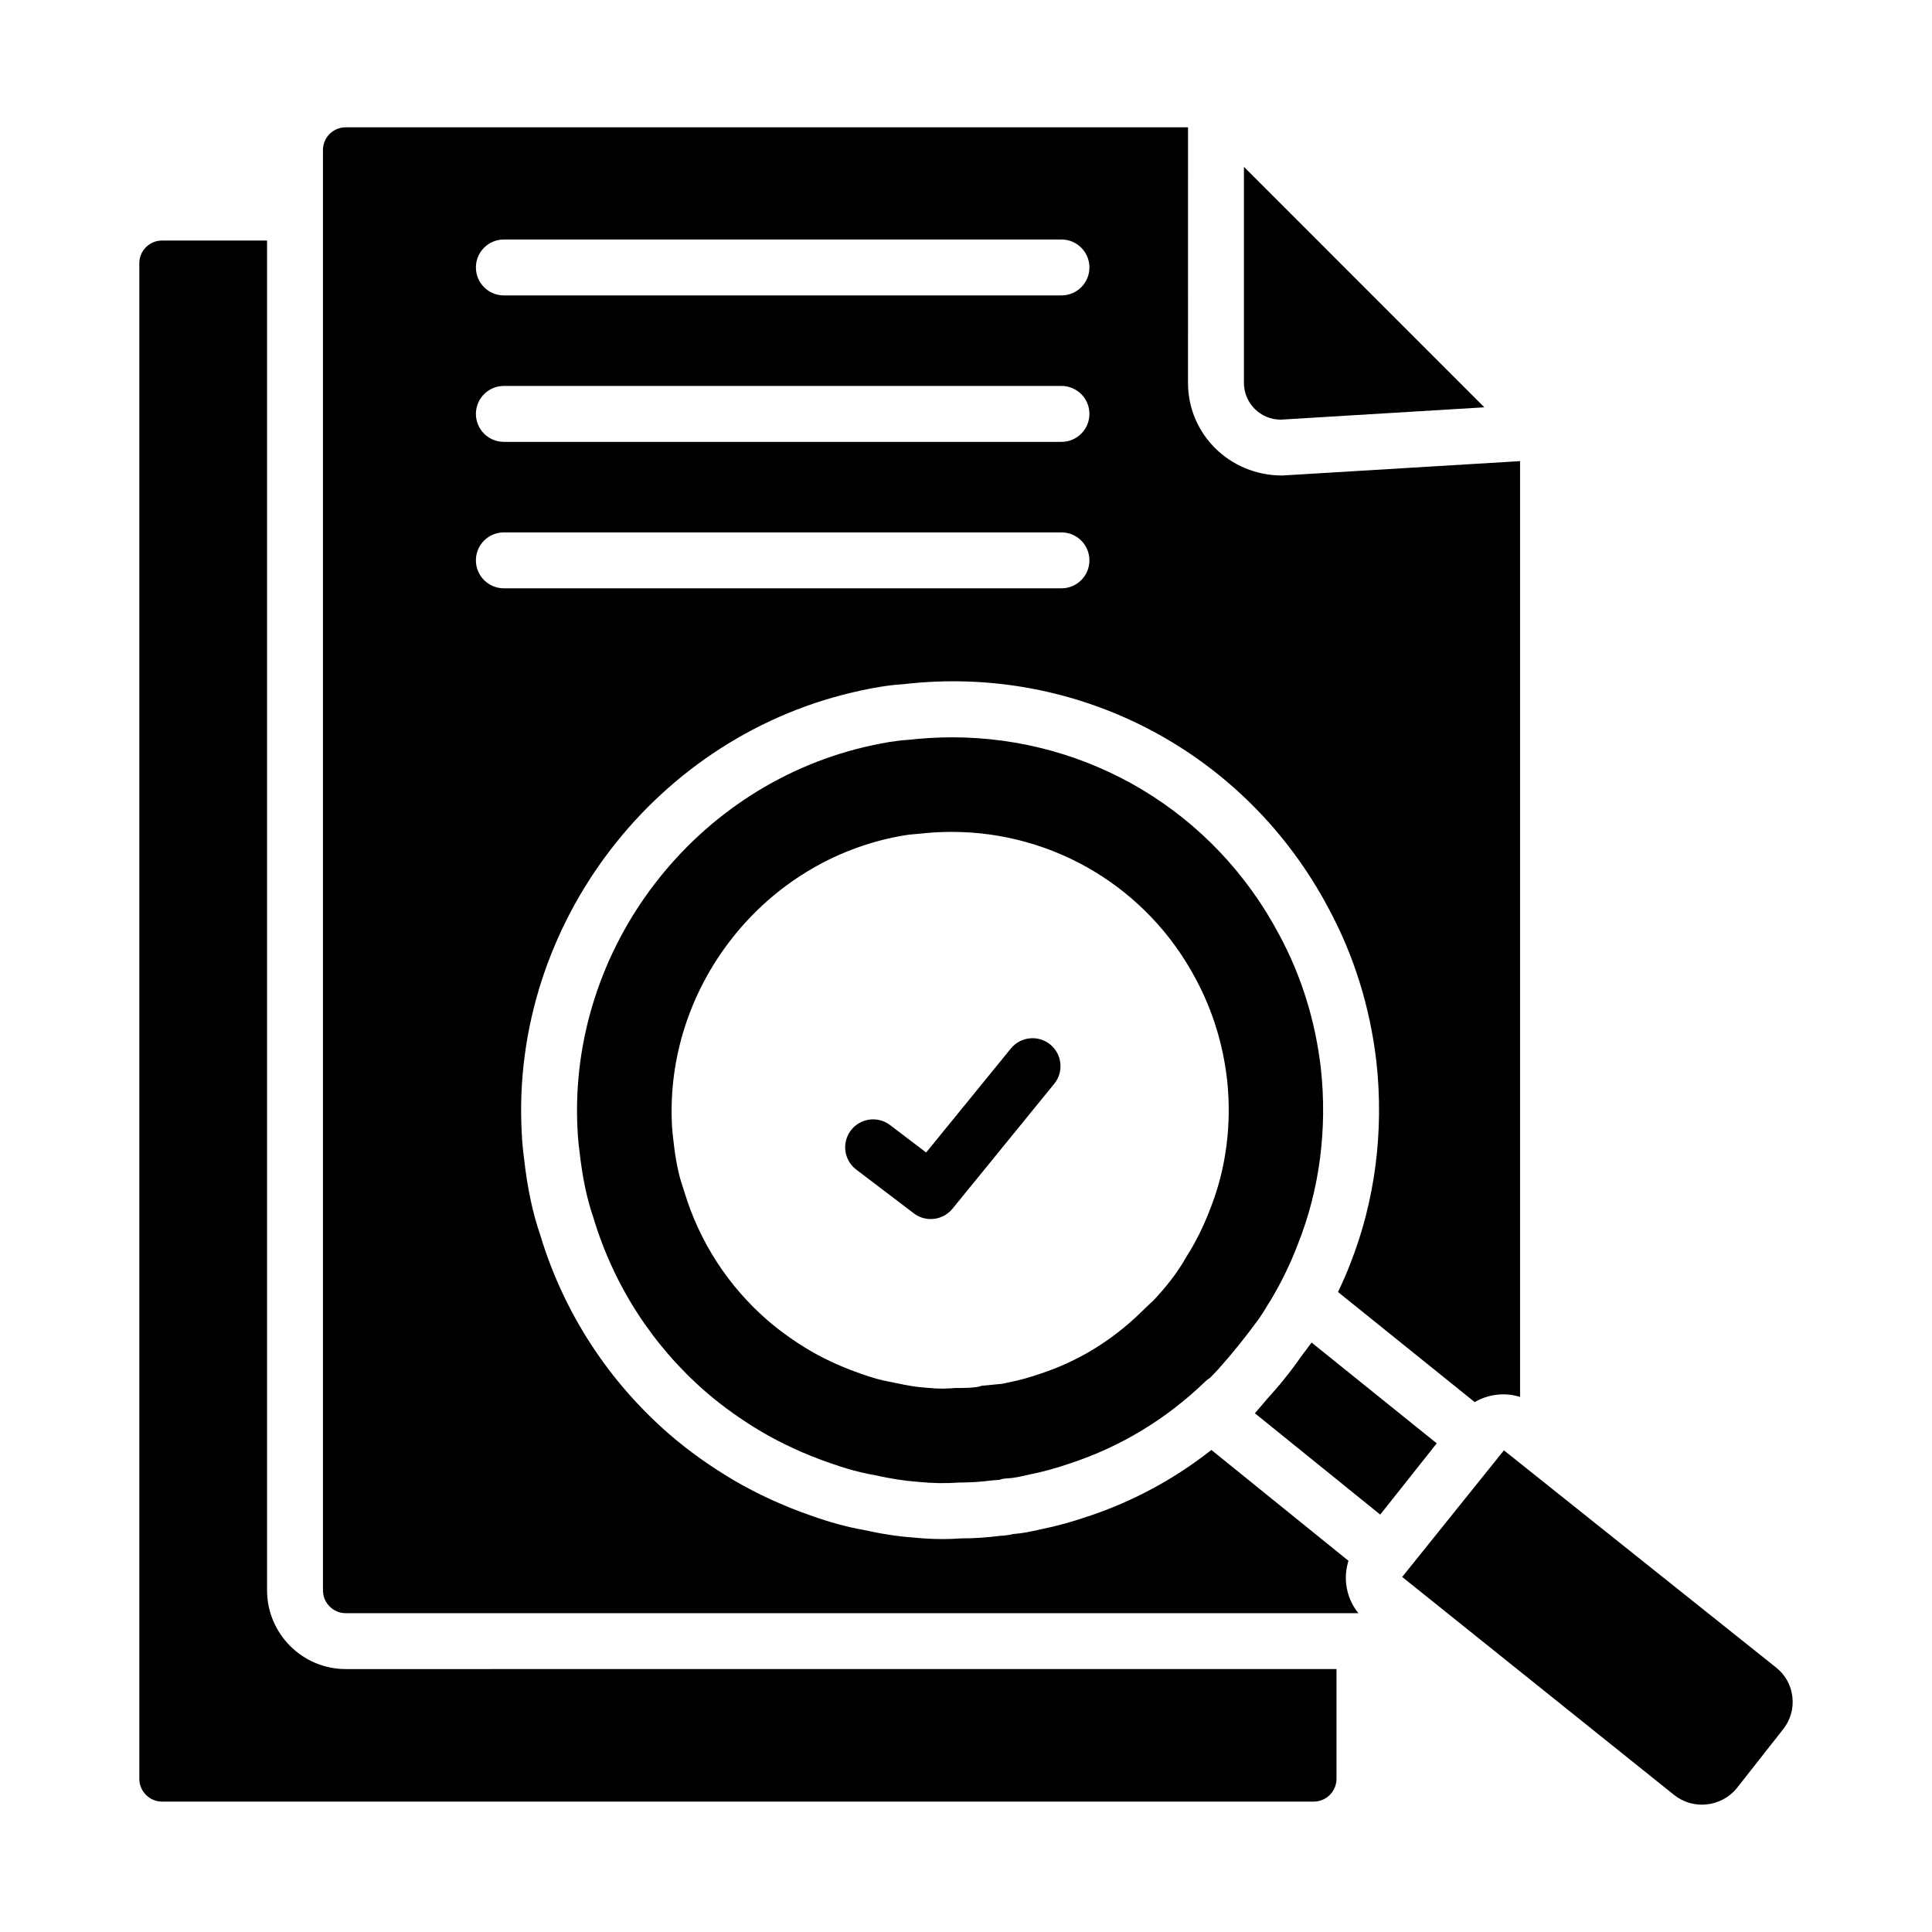
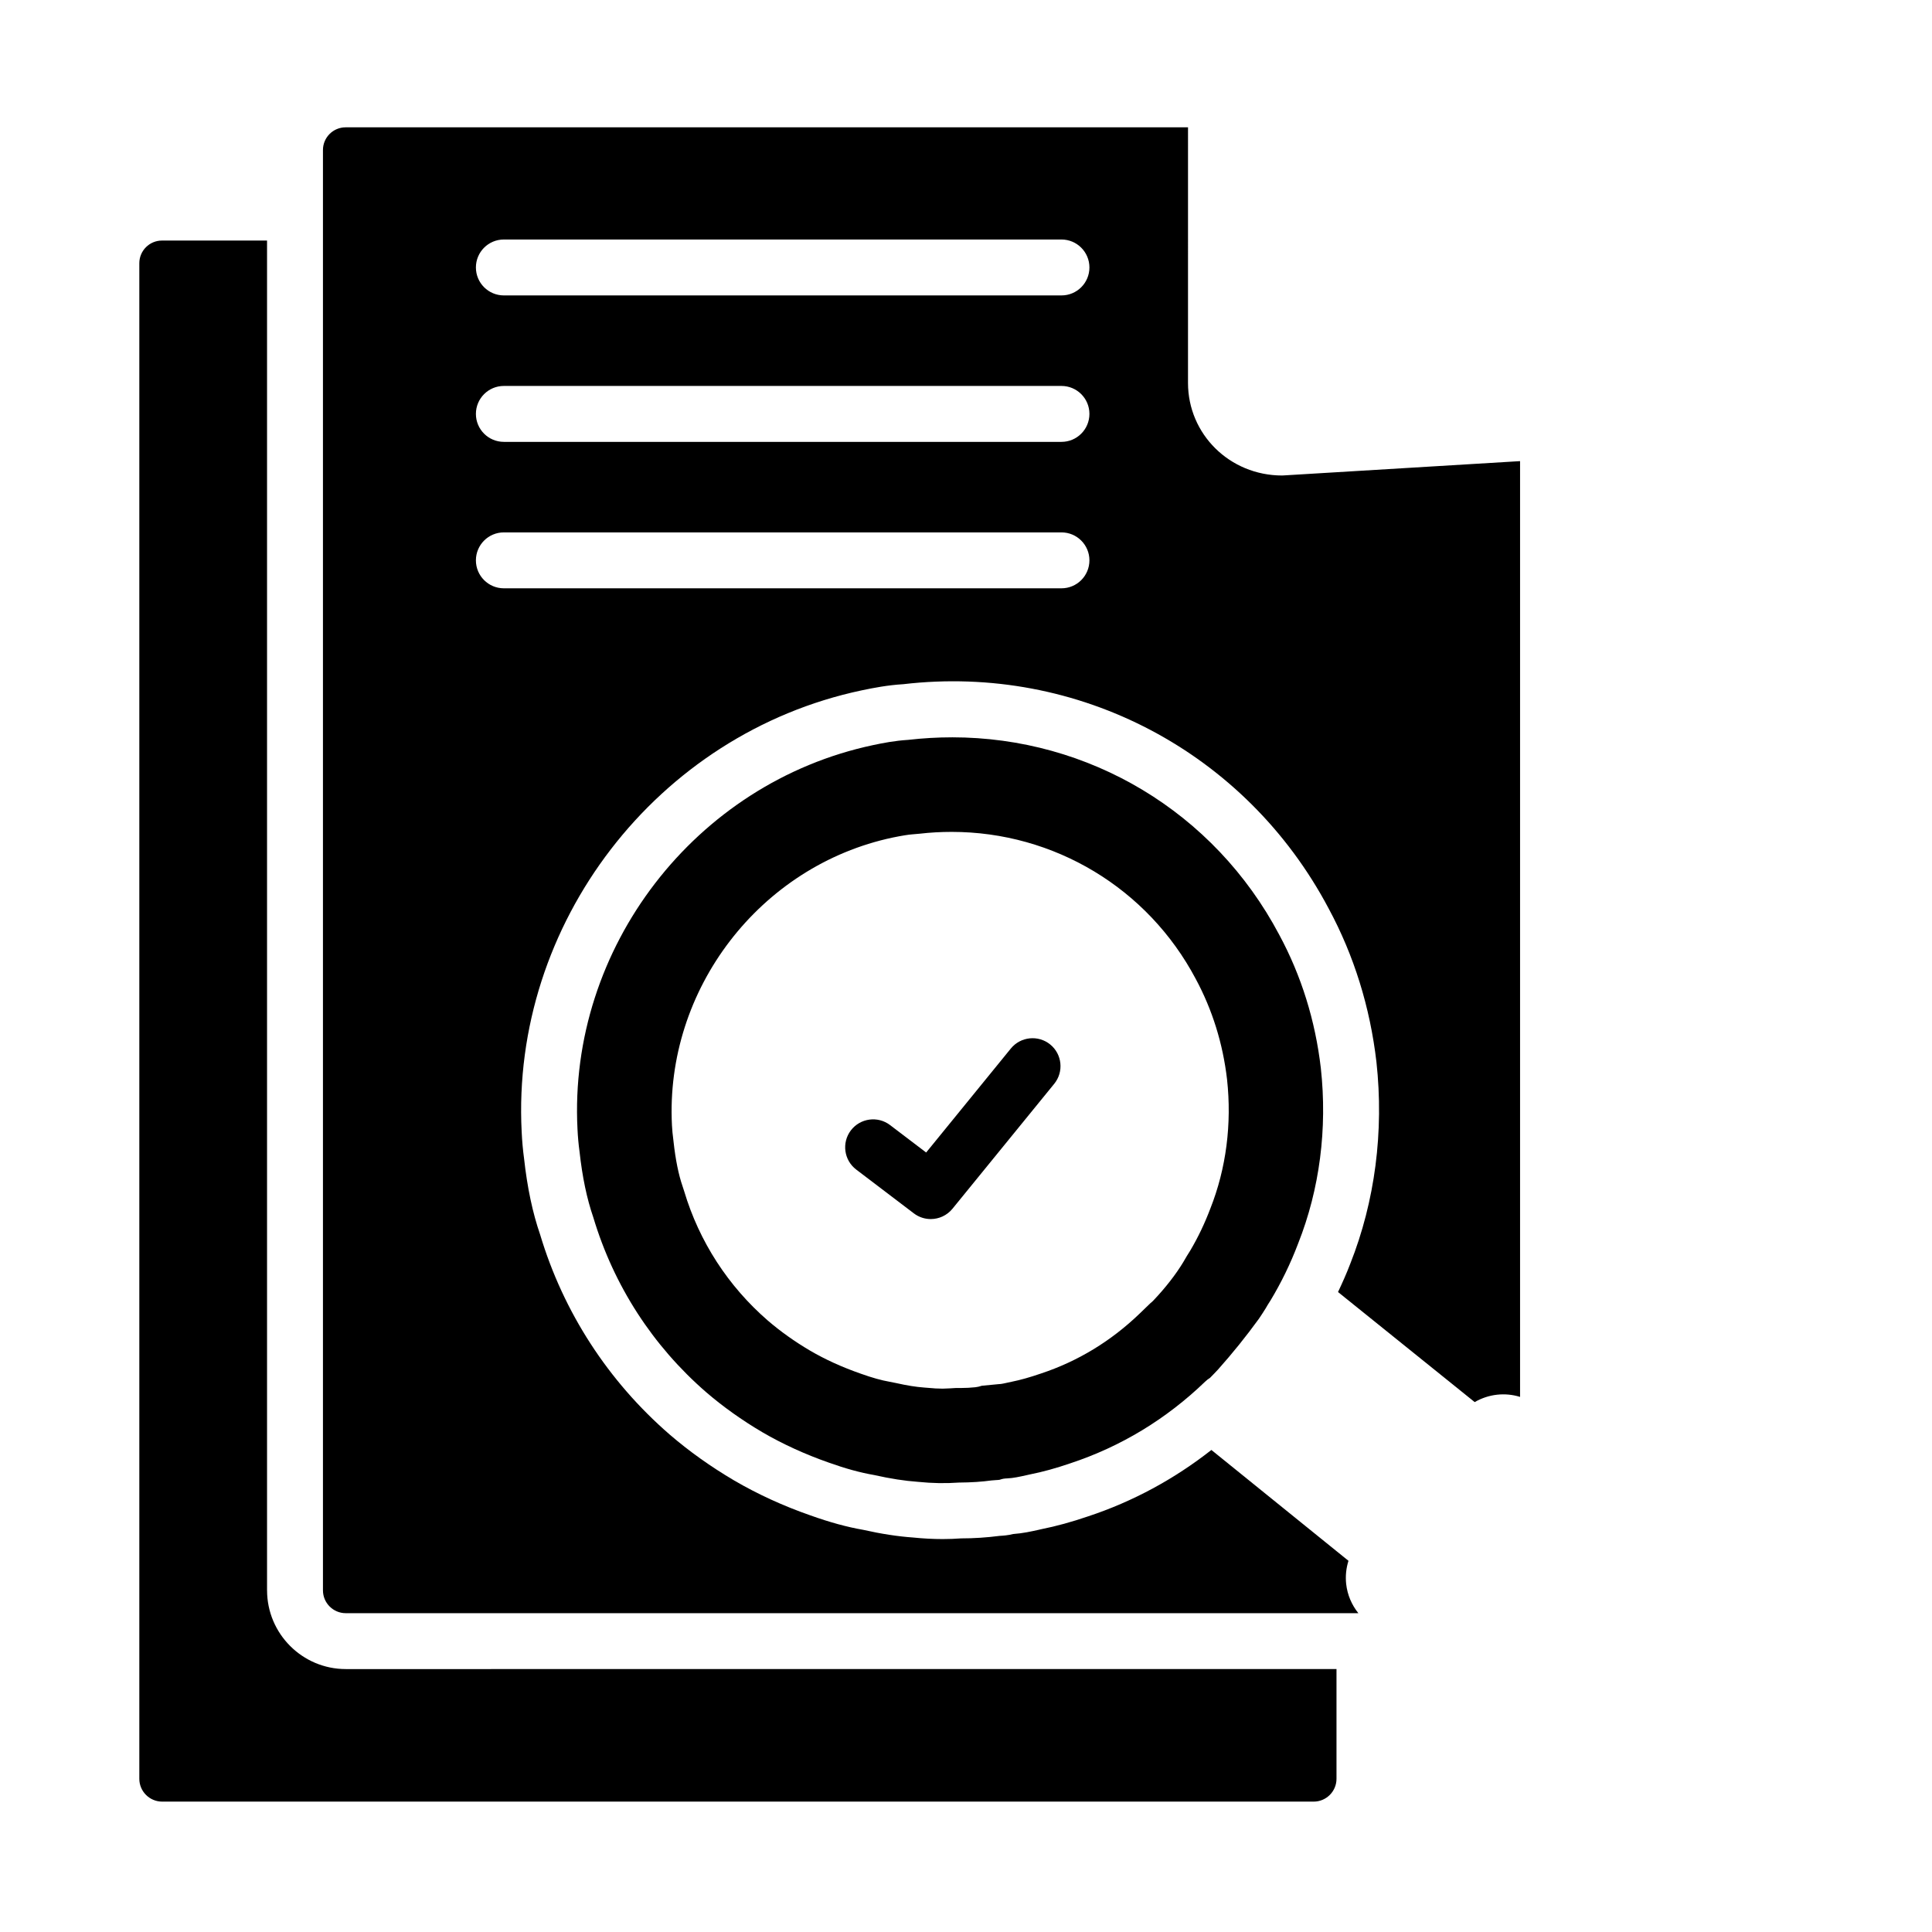
<svg xmlns="http://www.w3.org/2000/svg" fill="#000000" width="800px" height="800px" version="1.1" viewBox="144 144 512 512">
  <g>
    <path d="m501.36 557.63-36.328-29.375c-9.836 7.715-20.75 13.645-32.637 17.582-4.379 1.496-8.469 2.625-12.438 3.414l-0.727 0.168c-1.984 0.441-4.207 0.934-6.723 1.113-1.395 0.355-2.641 0.434-3.613 0.492-3.422 0.441-6.809 0.664-10.219 0.664-1.555 0.117-3.18 0.18-4.856 0.18-2.523 0-5.164-0.137-7.859-0.414-4.008-0.281-8.41-0.953-13.23-2.039-4.144-0.711-8.852-1.988-14.023-3.844-7.125-2.481-13.93-5.602-20.172-9.246-6.188-3.648-11.91-7.719-17.043-12.141-16.332-14.152-28.203-32.48-34.355-53.02-1.988-5.758-3.406-12.445-4.254-20.156-0.305-2.223-0.52-4.629-0.633-7.039-2.848-55.211 35.875-105.54 90.074-117.01 3.16-0.672 6.957-1.395 11.059-1.641 46.324-5.41 90.754 17.938 112.72 59.438 6.715 12.453 10.984 26.156 12.668 40.676 2.016 18.449-0.383 36.922-6.93 53.461-0.977 2.566-2.09 5.043-3.25 7.508l36.219 29.168c3.672-2.129 8.008-2.621 12.023-1.375v-247.99l-63.004 3.809h-0.027c-13.973 0-24.969-11.004-24.969-24.535l0.004-67.734h-223.25c-3.305 0-6 2.691-6 6v381.72c0 3.336 2.711 6.047 6.043 6.047h268.35c-1.758-2.188-2.906-4.836-3.231-7.727-0.23-2.113-0.004-4.195 0.609-6.156zm-223.83-350.16h147.77c4.09 0 7.41 3.312 7.41 7.41 0 4.094-3.316 7.41-7.41 7.41h-147.77c-4.09 0-7.41-3.312-7.41-7.41s3.316-7.41 7.41-7.41zm0 38.809h147.77c4.09 0 7.41 3.312 7.41 7.41 0 4.094-3.316 7.41-7.41 7.41h-147.77c-4.09 0-7.41-3.312-7.41-7.41 0-4.094 3.316-7.41 7.41-7.41zm-7.41 46.219c0-4.094 3.316-7.41 7.41-7.41h147.77c4.09 0 7.41 3.312 7.41 7.41 0 4.094-3.316 7.41-7.41 7.41h-147.77c-4.094 0-7.41-3.312-7.41-7.41z" />
    <path d="m214.77 565.46v-357.71h-27.848c-3.309 0-6 2.691-6 6.004v401.65c0 3.328 2.715 6.043 6.047 6.043h305.17c3.332 0 6.047-2.715 6.047-6.043v-29.086l-262.55 0.004c-11.5 0-20.859-9.363-20.859-20.867z" />
-     <path d="m483.39 255.21 53.984-3.269-63.719-63.723v57.262c0 5.367 4.367 9.73 9.734 9.73z" />
-     <path d="m491.58 499.79c-0.875 1.246-1.836 2.43-2.742 3.652-2.707 3.922-5.769 7.738-9.102 11.367-1.066 1.23-2.082 2.512-3.18 3.719l33.211 26.852 2.981-3.742 12-15.141z" />
-     <path d="m619 593.7c-0.352-3.106-1.883-5.867-4.312-7.785l-72.133-57.559-26.965 33.551 72.023 57.746c5.055 4.066 12.477 3.277 16.629-1.73l12.227-15.555c2.008-2.488 2.887-5.551 2.531-8.668z" />
    <path d="m396.3 339.4c-3.848 0-7.723 0.223-11.625 0.672-3.531 0.223-6.641 0.824-9.277 1.383-47.148 9.984-80.828 53.742-78.355 101.79 0.094 2.019 0.273 3.992 0.543 5.969 0.746 6.785 1.934 12.422 3.648 17.414 5.434 18.125 15.754 34.051 29.934 46.344 4.449 3.828 9.457 7.394 14.859 10.578 5.398 3.148 11.332 5.859 17.609 8.055 4.422 1.586 8.32 2.648 11.98 3.285 4.441 0.992 8.125 1.555 11.617 1.809 3.848 0.391 7.332 0.449 10.906 0.195 3.269-0.023 5.988-0.203 8.598-0.559 0.172-0.023 1.023-0.086 1.199-0.094 0.328-0.023 0.66-0.023 0.98-0.086 0.719-0.262 1.25-0.34 2.012-0.367 1.59-0.066 3.285-0.441 5.074-0.84l0.91-0.203c3.492-0.695 6.863-1.629 10.738-2.953 13.43-4.441 25.426-11.723 35.723-21.641 0.391-0.383 0.824-0.715 1.289-1 0.738-0.727 1.414-1.473 2.125-2.211 3.848-4.312 7.461-8.801 10.844-13.465 0.594-0.906 1.223-1.812 1.766-2.719 0.418-0.738 0.793-1.352 1.281-2.09 2.852-4.731 5.301-9.746 7.32-15.07 0.016-0.035 0.023-0.074 0.039-0.102 5.676-14.324 7.754-30.367 6-46.398-1.461-12.605-5.168-24.512-11.016-35.352-17.27-32.652-50.48-52.348-86.723-52.348zm68.461 124.86c-1.52 4-3.219 7.566-5.312 11.121-0.691 1.086-1.203 1.926-1.82 3.012-1.98 3.301-4.773 6.887-7.957 10.238-0.25 0.262-0.516 0.508-0.805 0.73l-2.84 2.742c-7.598 7.316-16.398 12.66-26.172 15.895-3.051 1.043-5.449 1.715-7.715 2.172l-2.25 0.484c-0.418 0.094-0.844 0.145-1.27 0.16l-4.438 0.426c-0.551 0.195-1.117 0.324-1.695 0.391-1.27 0.137-2.551 0.203-3.809 0.203h-1.363c-0.043 0.016-2.785 0.172-3.481 0.172-1.285 0-2.527-0.078-3.781-0.203l-1.188-0.094c-2.129-0.16-4.504-0.535-7.406-1.188l-1.707-0.34c-2.102-0.363-4.648-1.07-7.613-2.133-4.988-1.742-9.426-3.754-13.504-6.144-4.059-2.394-7.797-5.059-11.141-7.93-10.531-9.125-18.191-20.961-22.164-34.238l-0.449-1.383c-1.051-3.039-1.859-7.019-2.371-11.691-0.27-2.07-0.371-3.25-0.434-4.434-1.859-36.012 23.297-68.809 58.516-76.273 2.519-0.52 4.254-0.781 5.121-0.84l2.055-0.18c2.672-0.312 5.562-0.477 8.422-0.477 27.18 0 51.965 14.926 64.684 38.949 4.398 8.16 7.203 17.141 8.305 26.633 1.297 11.816-0.23 23.641-4.418 34.219z" />
    <path d="m411.89 421.86-22.449 27.566-9.57-7.273c-3.258-2.481-7.906-1.836-10.383 1.41-2.473 3.262-1.84 7.906 1.418 10.383l15.27 11.605c1.34 1.02 2.914 1.512 4.481 1.512 2.152 0 4.285-0.934 5.75-2.727l26.973-33.117c2.582-3.176 2.106-7.844-1.066-10.426-3.164-2.57-7.832-2.102-10.422 1.066z" />
  </g>
</svg>